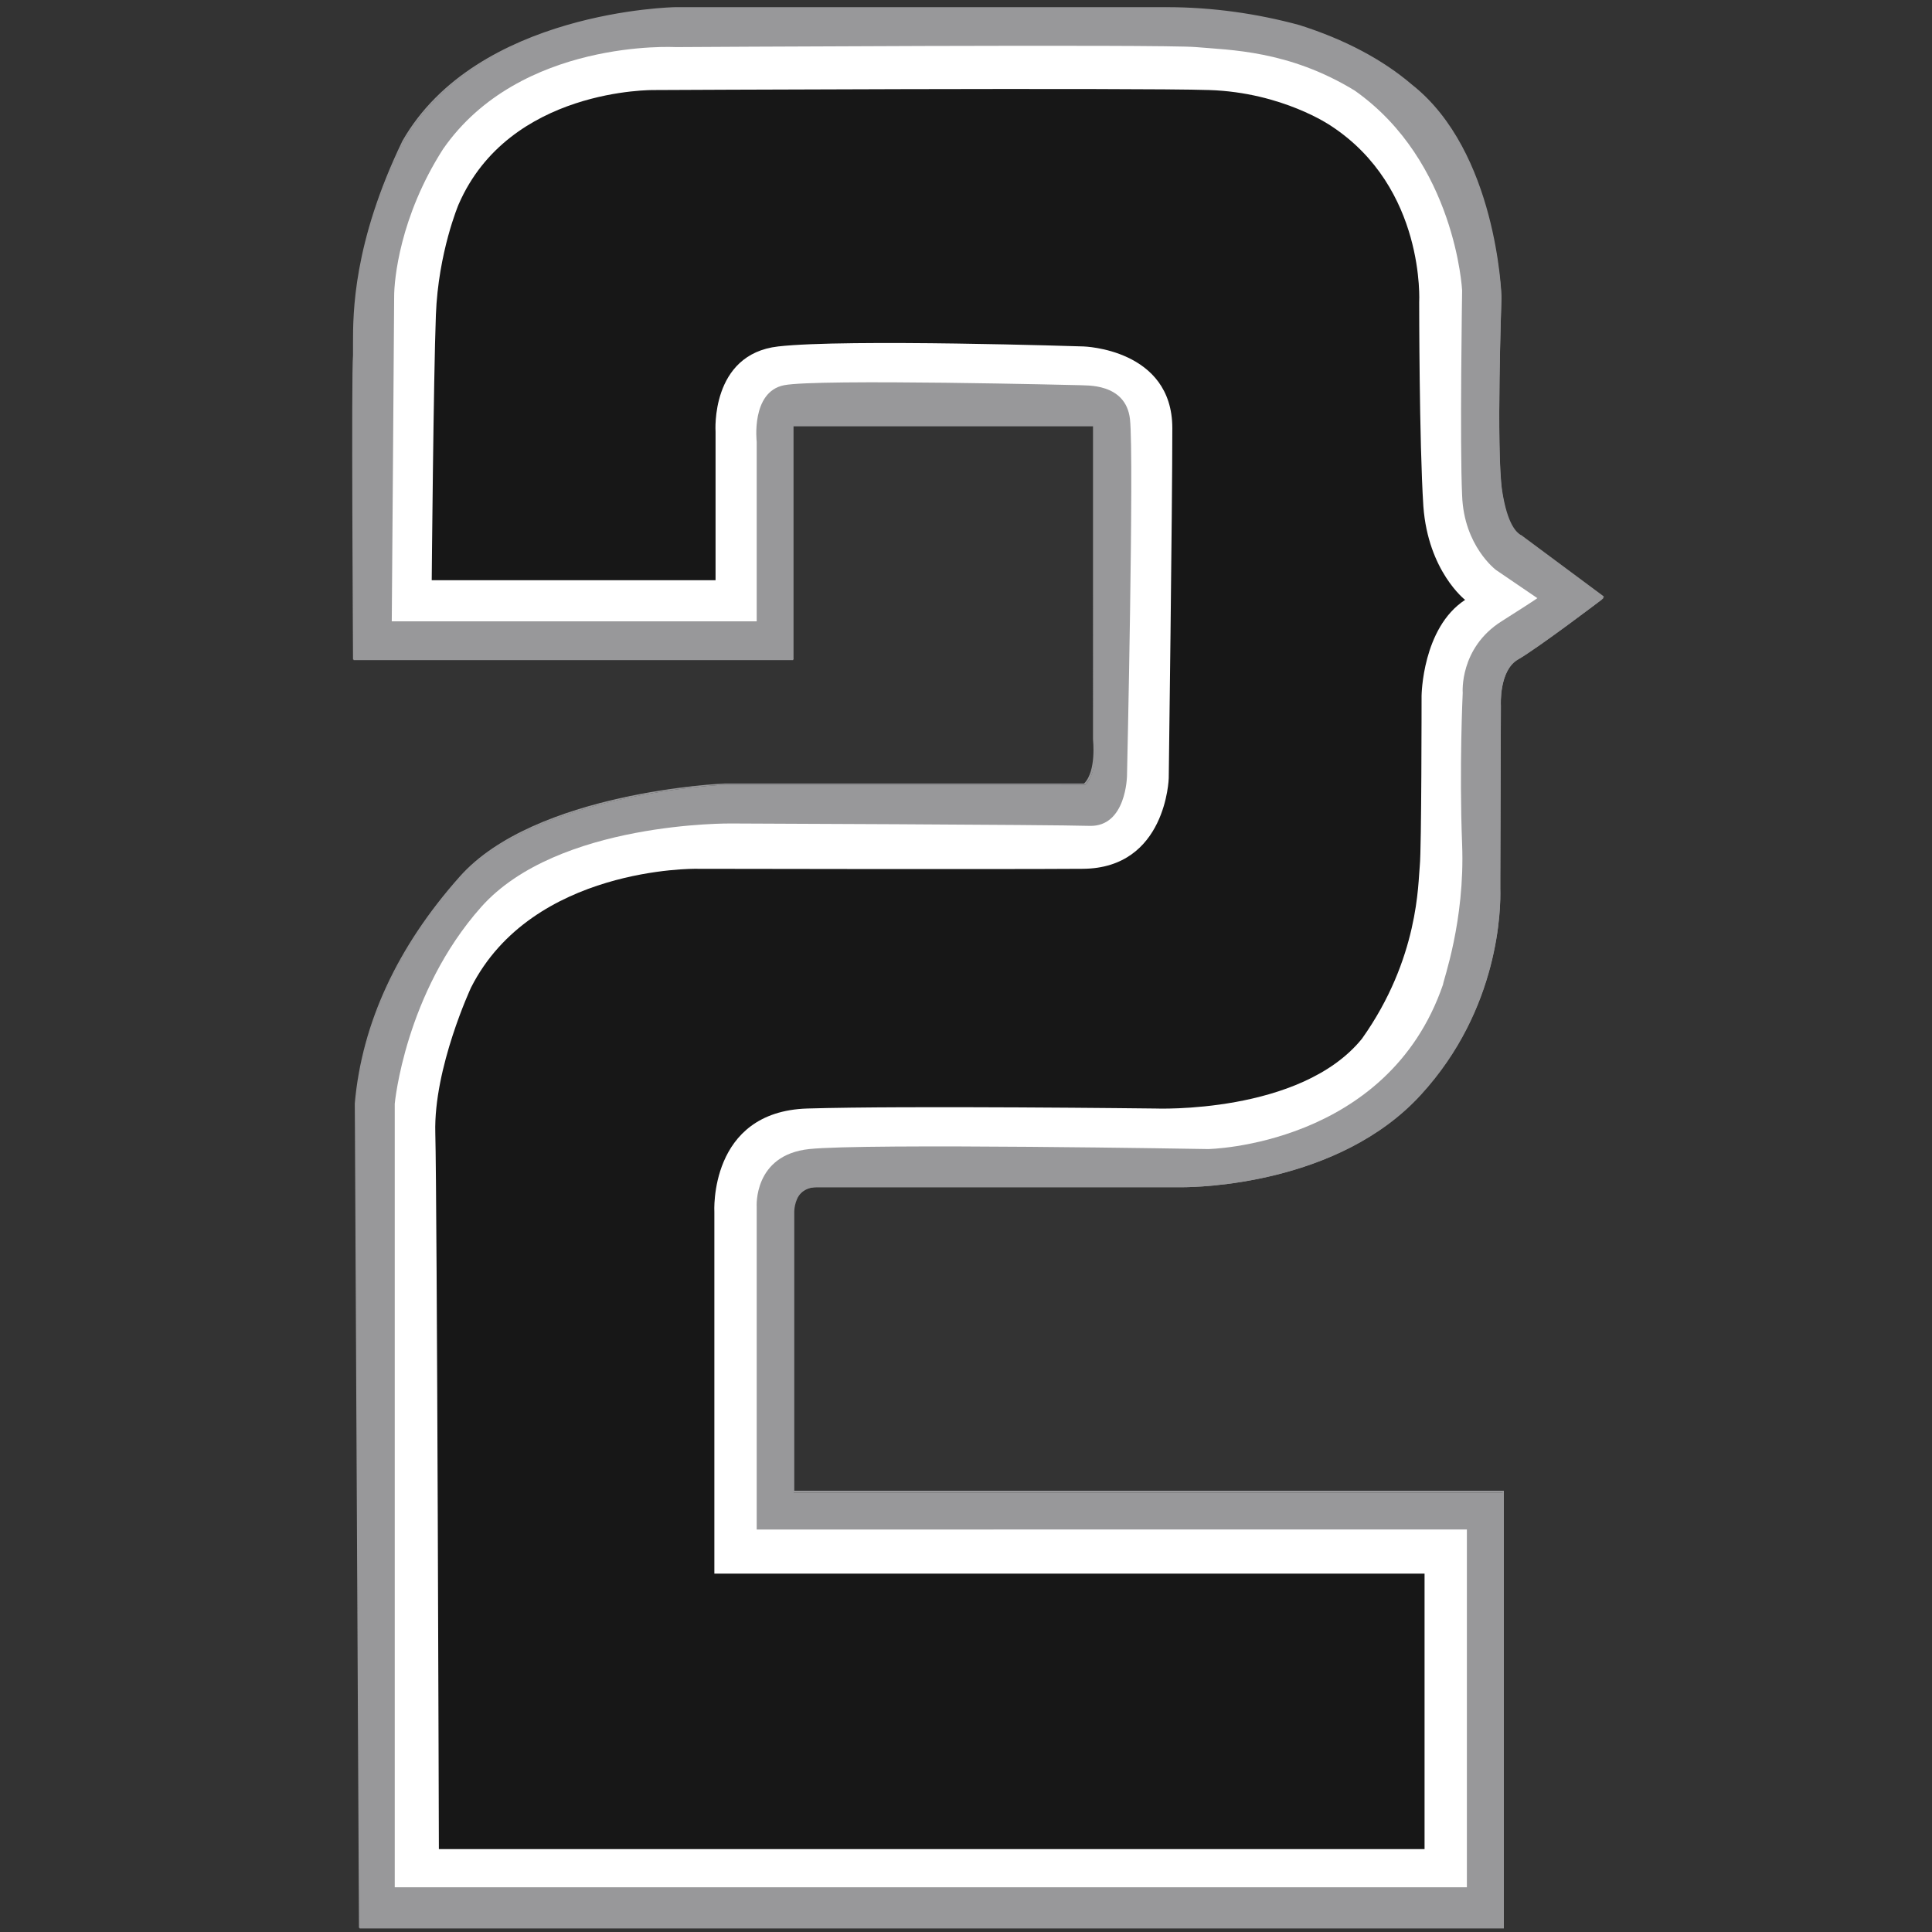
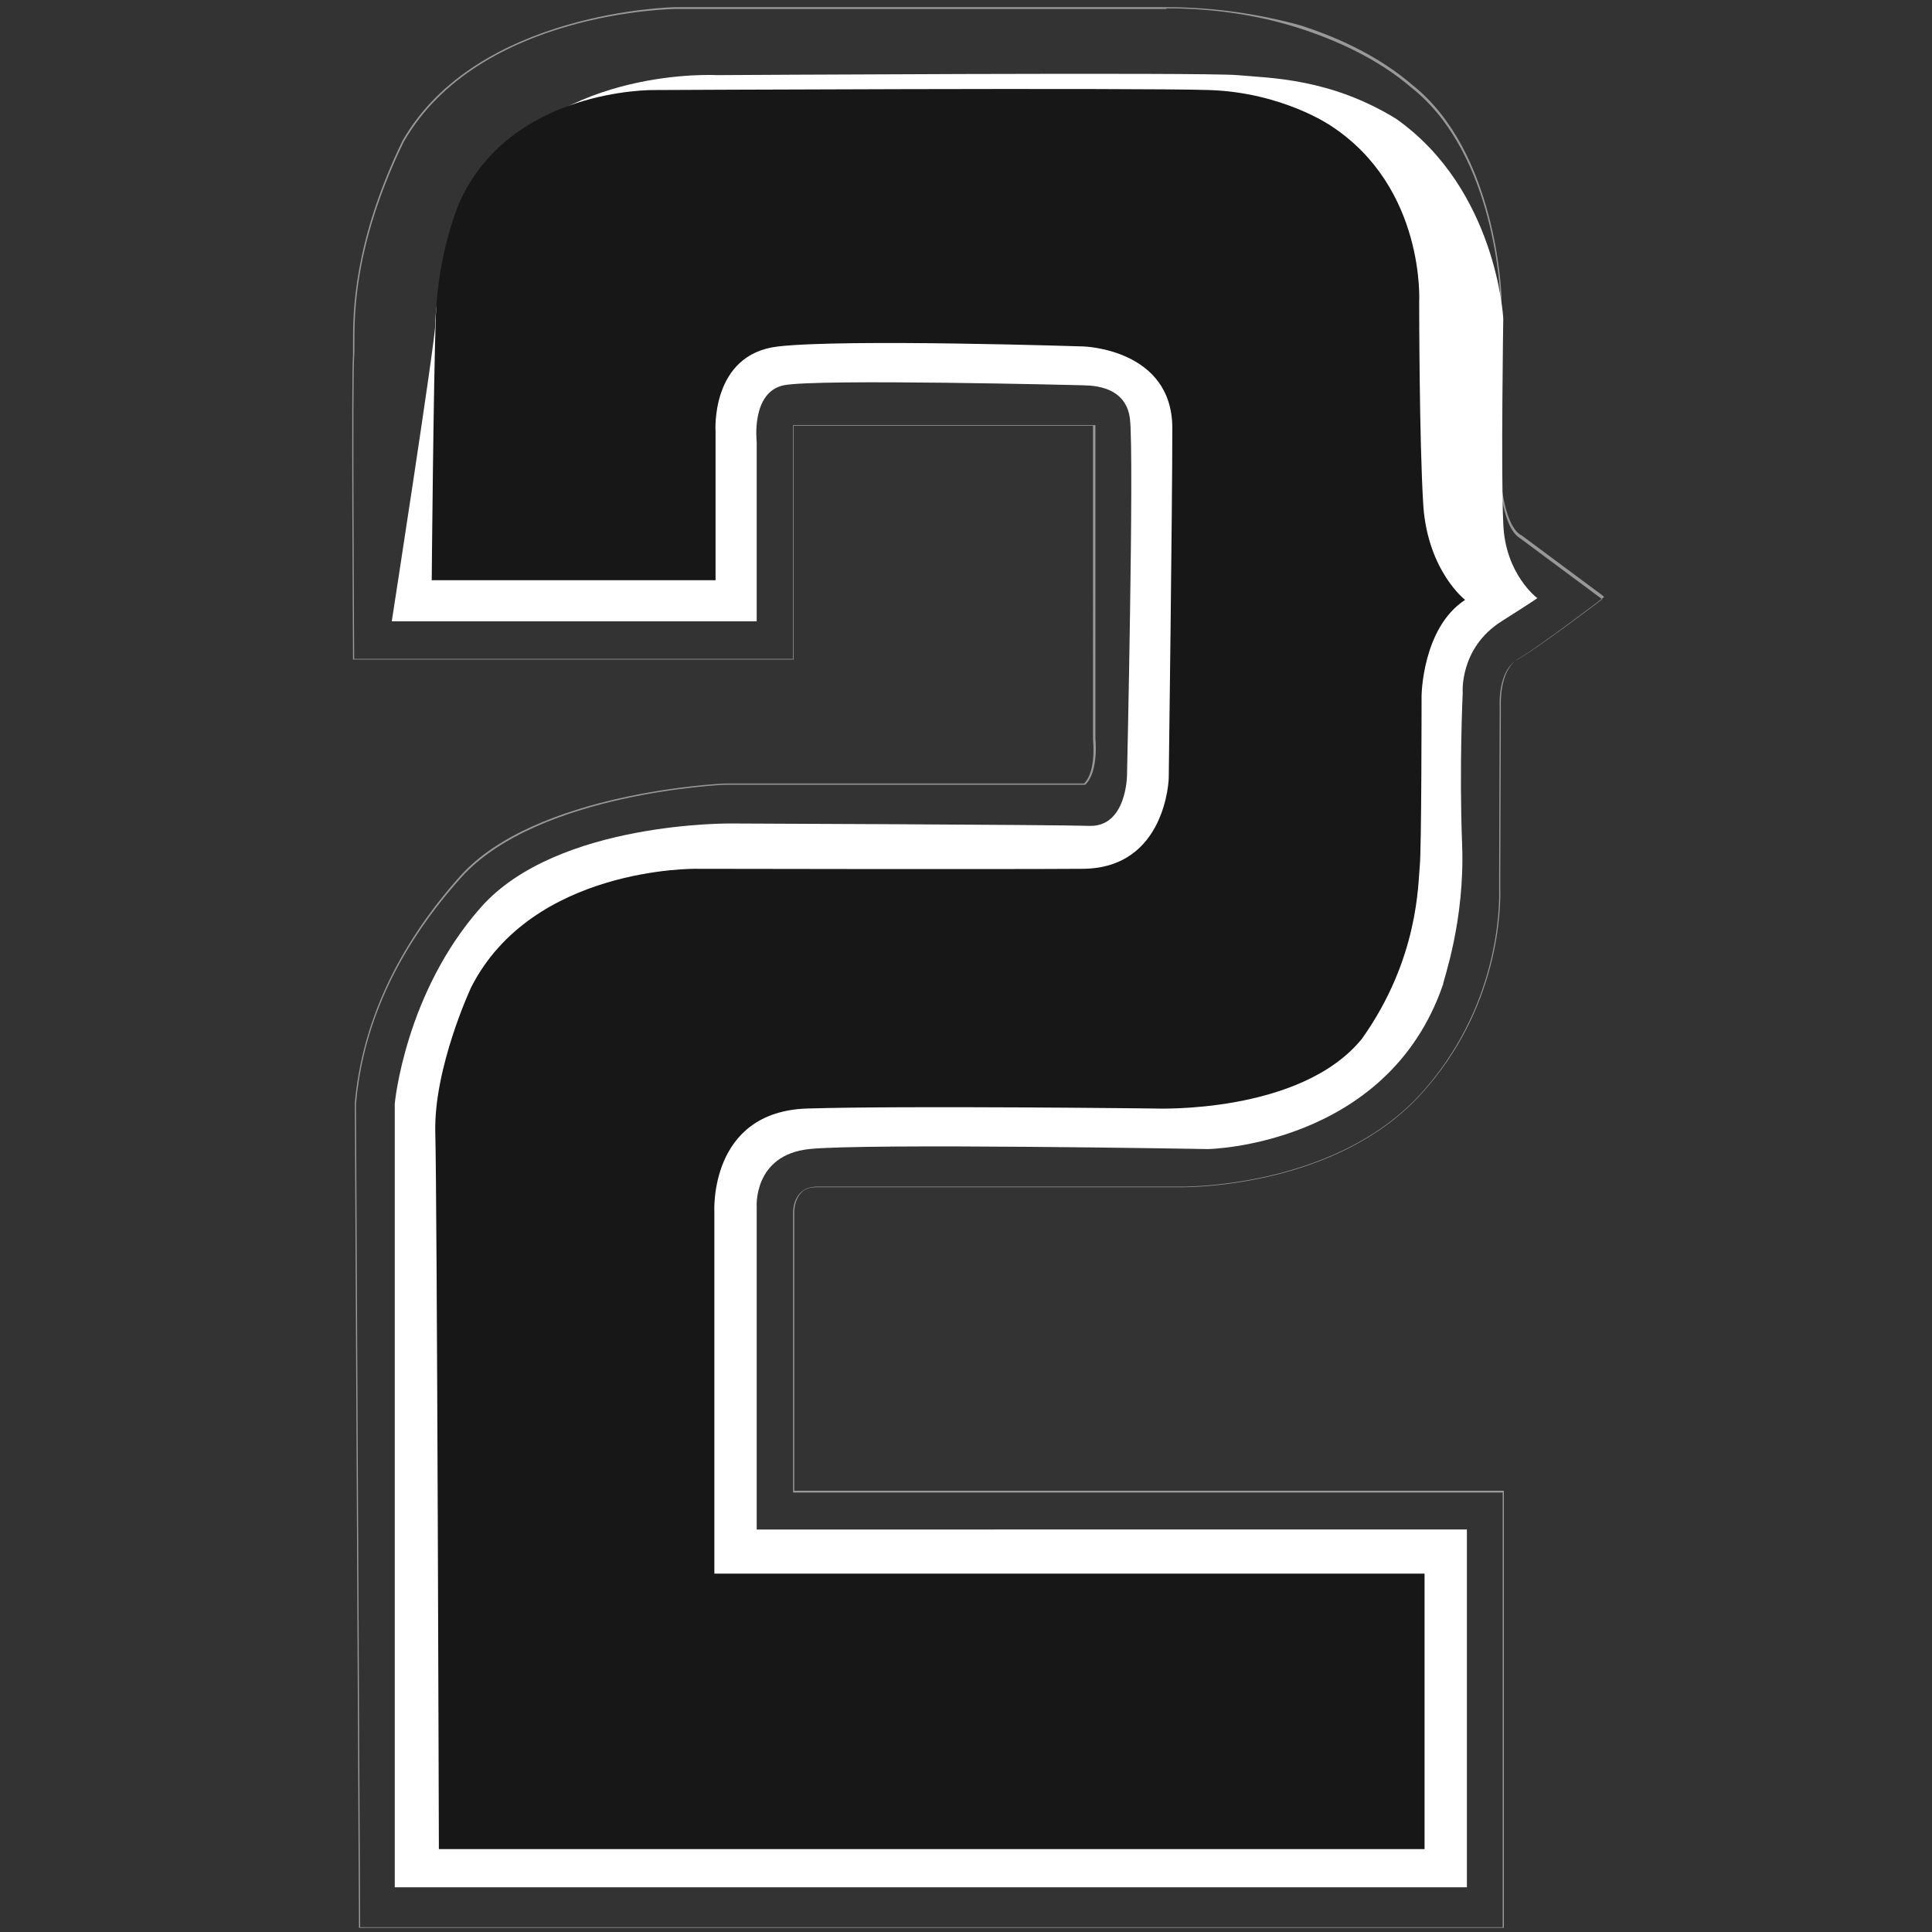
<svg xmlns="http://www.w3.org/2000/svg" version="1.1" id="Layer_3" x="0px" y="0px" viewBox="0 0 324 324" style="enable-background:new 0 0 324 324;" xml:space="preserve">
  <rect x="0" y="0" width="324" height="324" fill="#333333" stroke="none" />
  <style type="text/css">
	.st0{fill:#98989A;}
	.st1{fill:#FFFFFF;}
	.st2{fill:#171717;}
</style>
  <g>
-     <path class="st0" d="M60.3,323.4l-0.7-138.2c1.2-13.5,7.1-26.2,17.6-38c12.7-14.2,44-15.6,44.4-15.6H182c2.2-2.1,1.6-7.5,1.6-7.5   l0-52.6H133v39.2H59.3l0-0.1c0-0.5-0.3-47.9,0-50.8c0-0.4,0-1.2,0-2c0-5,0-16.8,8.3-33.9C80.1,1.9,112.9,1.3,113.3,1.3h82.3   c7.8,0,15.3,1.1,22.3,3.3c7.6,2.4,14,5.8,18.9,10c14.1,11.2,15,35.2,15,35.4c0,0.3-0.9,25.5,0.1,32.5c0.9,5.9,2.5,7.1,3.1,7.5   c0.1,0.1,0.2,0.1,0.2,0.2l13.7,10.1l-0.1,0.1c-0.1,0.1-10.9,8.3-14.2,10.2c-3.3,1.9-2.9,7.8-2.9,7.8l-0.1,29.3c0,0.5,0,0.9,0,1.4   c0.1,3.2-0.1,20.1-13.3,34.5c-13.8,15.1-37.4,15.5-40.1,15.5l-0.2,0c0,0-25.4,0-43.5,0c-10.5,0-16.5,0-17.6,0c-1.1,0-2,0.4-2.7,1.1   c-1.2,1.2-1.1,3.1-1.1,3.2v46.9h119.1v73.1H60.3z" />
    <path class="st0" d="M195.6,1.4c7.5,0,15,1,22.2,3.3c6.2,2,13.2,5.1,18.9,10c14.3,11.3,14.9,35.3,14.9,35.3s-0.9,25.5,0.1,32.6   c1,6.7,2.9,7.4,3.4,7.8l13.6,10.1c0,0-10.8,8.2-14.2,10.1c-3.4,1.9-3,7.9-3,7.9l-0.1,29.2c0,0.5,0,0.9,0,1.4   c0.1,3.2-0.1,20-13.2,34.4c-13.8,15.1-37.4,15.5-40,15.5c-0.2,0-0.2,0-0.2,0s-25.4,0-43.5,0c-9.1,0-16.3,0-17.6,0   c-4,0.1-3.9,4.3-3.9,4.3v47H252v72.9H60.4l-0.7-138.1c0.9-10.2,4.8-23.6,17.6-37.9c12.8-14.3,44.3-15.6,44.3-15.6H182   c2.3-2.2,1.7-7.7,1.7-7.7V71.3h-50.7v39.2H59.4c0,0-0.3-47.8,0-50.8c0.3-3-1.5-15.7,8.3-35.9c12.6-22,45.6-22.3,45.6-22.3H195.6    M195.6,1.2h-82.3c-0.3,0-33.3,0.6-45.8,22.4c-8.3,17.2-8.3,28.9-8.3,34c0,0.9,0,1.6,0,2c-0.3,2.9,0,48.9,0,50.8l0,0.2h0.2h73.5   h0.2v-0.2v-39h50.2V124c0,0.1,0.6,5.3-1.5,7.4h-60.3c-0.3,0-31.8,1.4-44.4,15.6c-10.5,11.8-16.4,24.6-17.6,38l0.7,138.1l0,0.2h0.2   H252h0.2v-0.2v-72.9v-0.2H252H133.2v-46.8c0,0,0-1.9,1.1-3.1c0.6-0.7,1.5-1,2.6-1c1.2,0,7.1,0,17.6,0c17.9,0,43.3,0,43.5,0l0.2,0   c2.6,0,26.3-0.4,40.1-15.6c13.2-14.4,13.4-31.3,13.3-34.6c0-0.5,0-0.9,0-1.4l0.1-29.2c0-0.1-0.3-5.9,2.9-7.8   c3.3-1.9,14.1-10.1,14.2-10.2l0.2-0.2l-0.2-0.2l-13.6-10.1c0,0-0.1-0.1-0.2-0.1c-0.6-0.4-2.2-1.6-3.1-7.5c-1-7-0.1-32.3-0.1-32.5   c0-0.3-0.8-24.3-15-35.5c-4.9-4.2-11.3-7.6-18.9-10C210.9,2.3,203.4,1.2,195.6,1.2L195.6,1.2z" />
  </g>
-   <path class="st1" d="M65.7,104.2h61.2V74.1c0,0-1-8.4,4.6-9.5c5.6-1.1,49.7,0,49.7,0c0.7,0.1,7.6-0.5,8.3,5.7  c0.7,6.4-0.5,59.8-0.5,59.8s-0.1,8.6-6.3,8.4c-6.2-0.2-60-0.4-60-0.4s-29.2-0.4-42,14c-12.8,14.4-14.5,33-14.5,33v131.4H246v-60  H126.9v-54.1c0,0-0.6-8.7,8.8-9.7c9.4-1,66.9,0,66.9,0s30.1-0.5,39.4-27.6c0-0.6,3.7-10.6,3.2-23.5s0.1-25.4,0.1-25.4  s-0.6-7.5,6.5-12c7.1-4.5,6-3.9,6-3.9l-6.9-4.7c0,0-5.4-4-5.7-12.5c-0.4-8.5,0-34.4,0-34.4s-1.1-21.6-18-33.5  c-11.1-6.8-21.1-6.8-26.6-7.3s-87.3,0-87.3,0s-26.1-1.5-39,17.1c-7.3,11.4-8.2,22-8.2,24.7S65.7,104.2,65.7,104.2z" />
+   <path class="st1" d="M65.7,104.2h61.2V74.1c0,0-1-8.4,4.6-9.5c5.6-1.1,49.7,0,49.7,0c0.7,0.1,7.6-0.5,8.3,5.7  c0.7,6.4-0.5,59.8-0.5,59.8s-0.1,8.6-6.3,8.4c-6.2-0.2-60-0.4-60-0.4s-29.2-0.4-42,14c-12.8,14.4-14.5,33-14.5,33v131.4H246v-60  H126.9v-54.1c0,0-0.6-8.7,8.8-9.7c9.4-1,66.9,0,66.9,0s30.1-0.5,39.4-27.6c0-0.6,3.7-10.6,3.2-23.5s0.1-25.4,0.1-25.4  s-0.6-7.5,6.5-12c7.1-4.5,6-3.9,6-3.9c0,0-5.4-4-5.7-12.5c-0.4-8.5,0-34.4,0-34.4s-1.1-21.6-18-33.5  c-11.1-6.8-21.1-6.8-26.6-7.3s-87.3,0-87.3,0s-26.1-1.5-39,17.1c-7.3,11.4-8.2,22-8.2,24.7S65.7,104.2,65.7,104.2z" />
  <path class="st2" d="M72.4,97.3H120V72.4c0,0-0.9-13,10.5-14.3s51.2,0,51.2,0s14.9,0.4,14.9,13.7s-0.6,58.7-0.6,58.7  s-0.4,15.1-14.4,15.2c-14,0.1-64.9,0-64.9,0s-27.4-0.4-37.7,19.9c0,0-6.3,13.5-6,24.4s0.6,120.1,0.6,120.1h165.3v-46.2H119.8v-60.6  c0,0-1-16.9,15.6-17.4c16.6-0.5,58.3,0,58.3,0s24.4,1,34.7-11.7c9.6-13.5,9.4-26.2,9.7-29c0.3-2.8,0.3-28.5,0.3-28.5  s0.1-11.4,7.3-16.1c0,0-6.2-4.8-7-15.7C238,74,238,50.7,238,50.7s1.1-19.2-14.8-29.6c0,0-8.1-5.6-20.4-6c-12.3-0.4-93.1,0-93.1,0  s-24.3-0.4-32.8,19.2c0,0-3.4,8-3.8,18.5C72.7,63.2,72.4,97.3,72.4,97.3z" />
</svg>